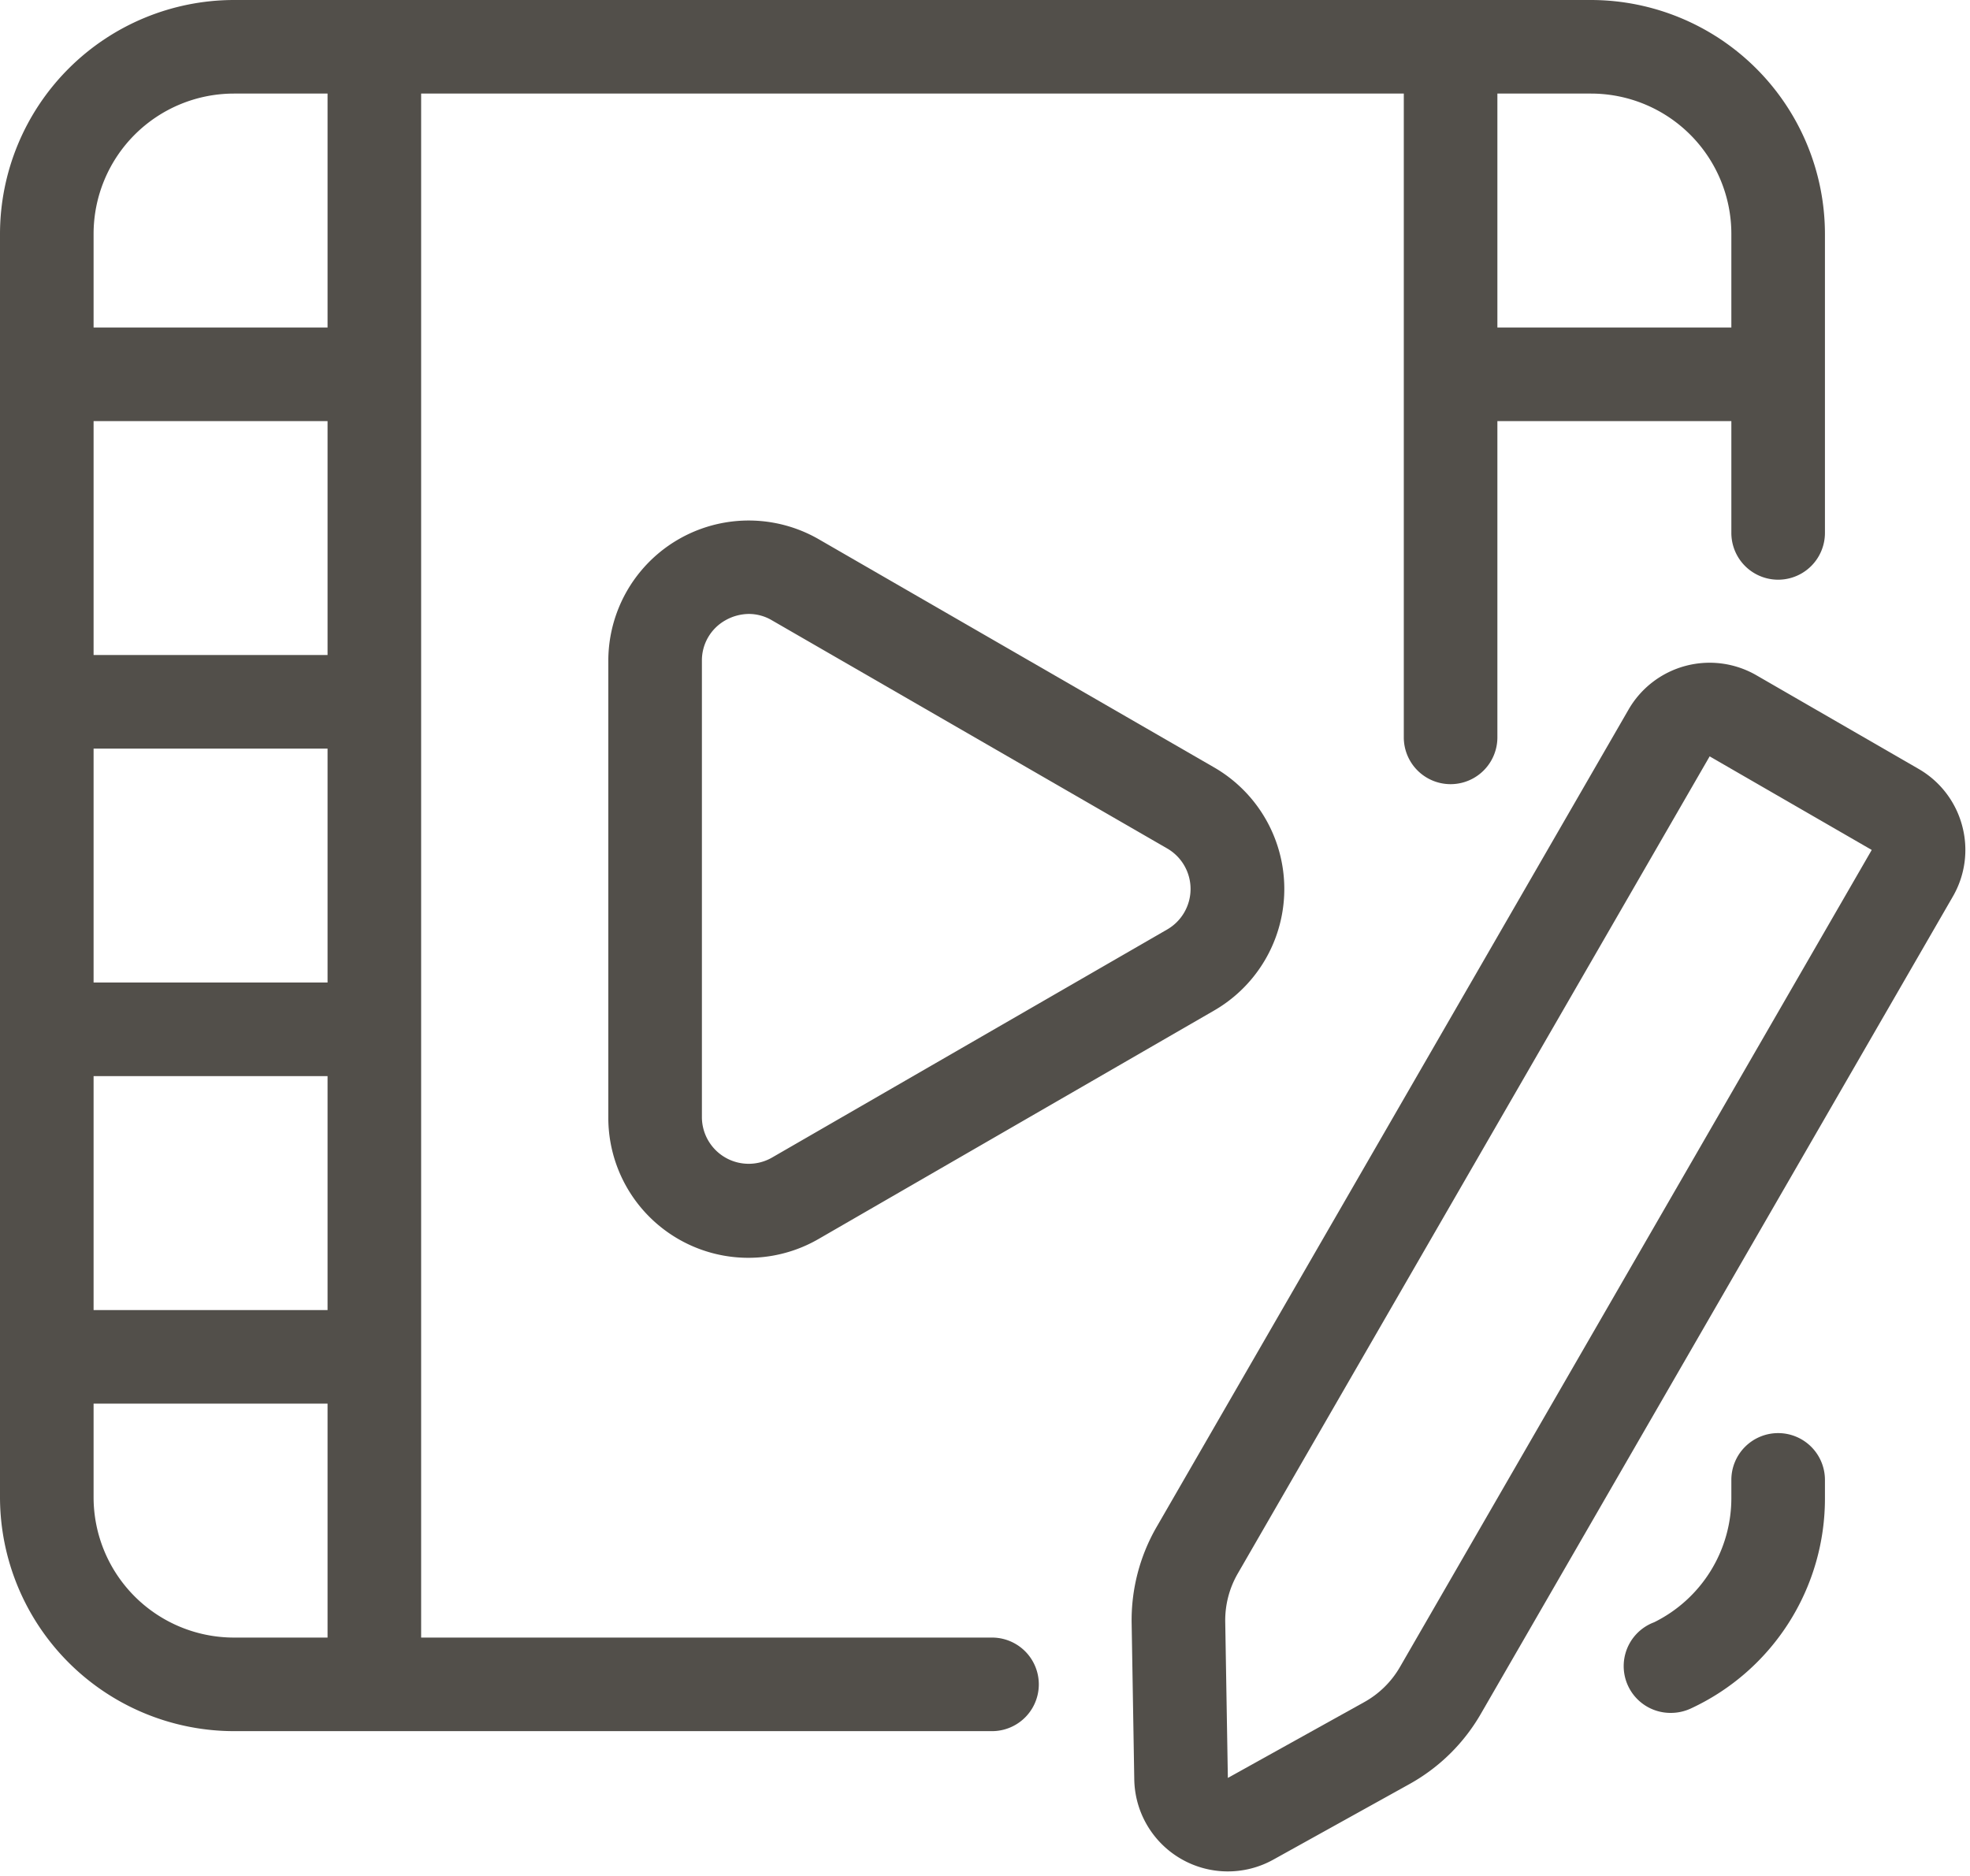
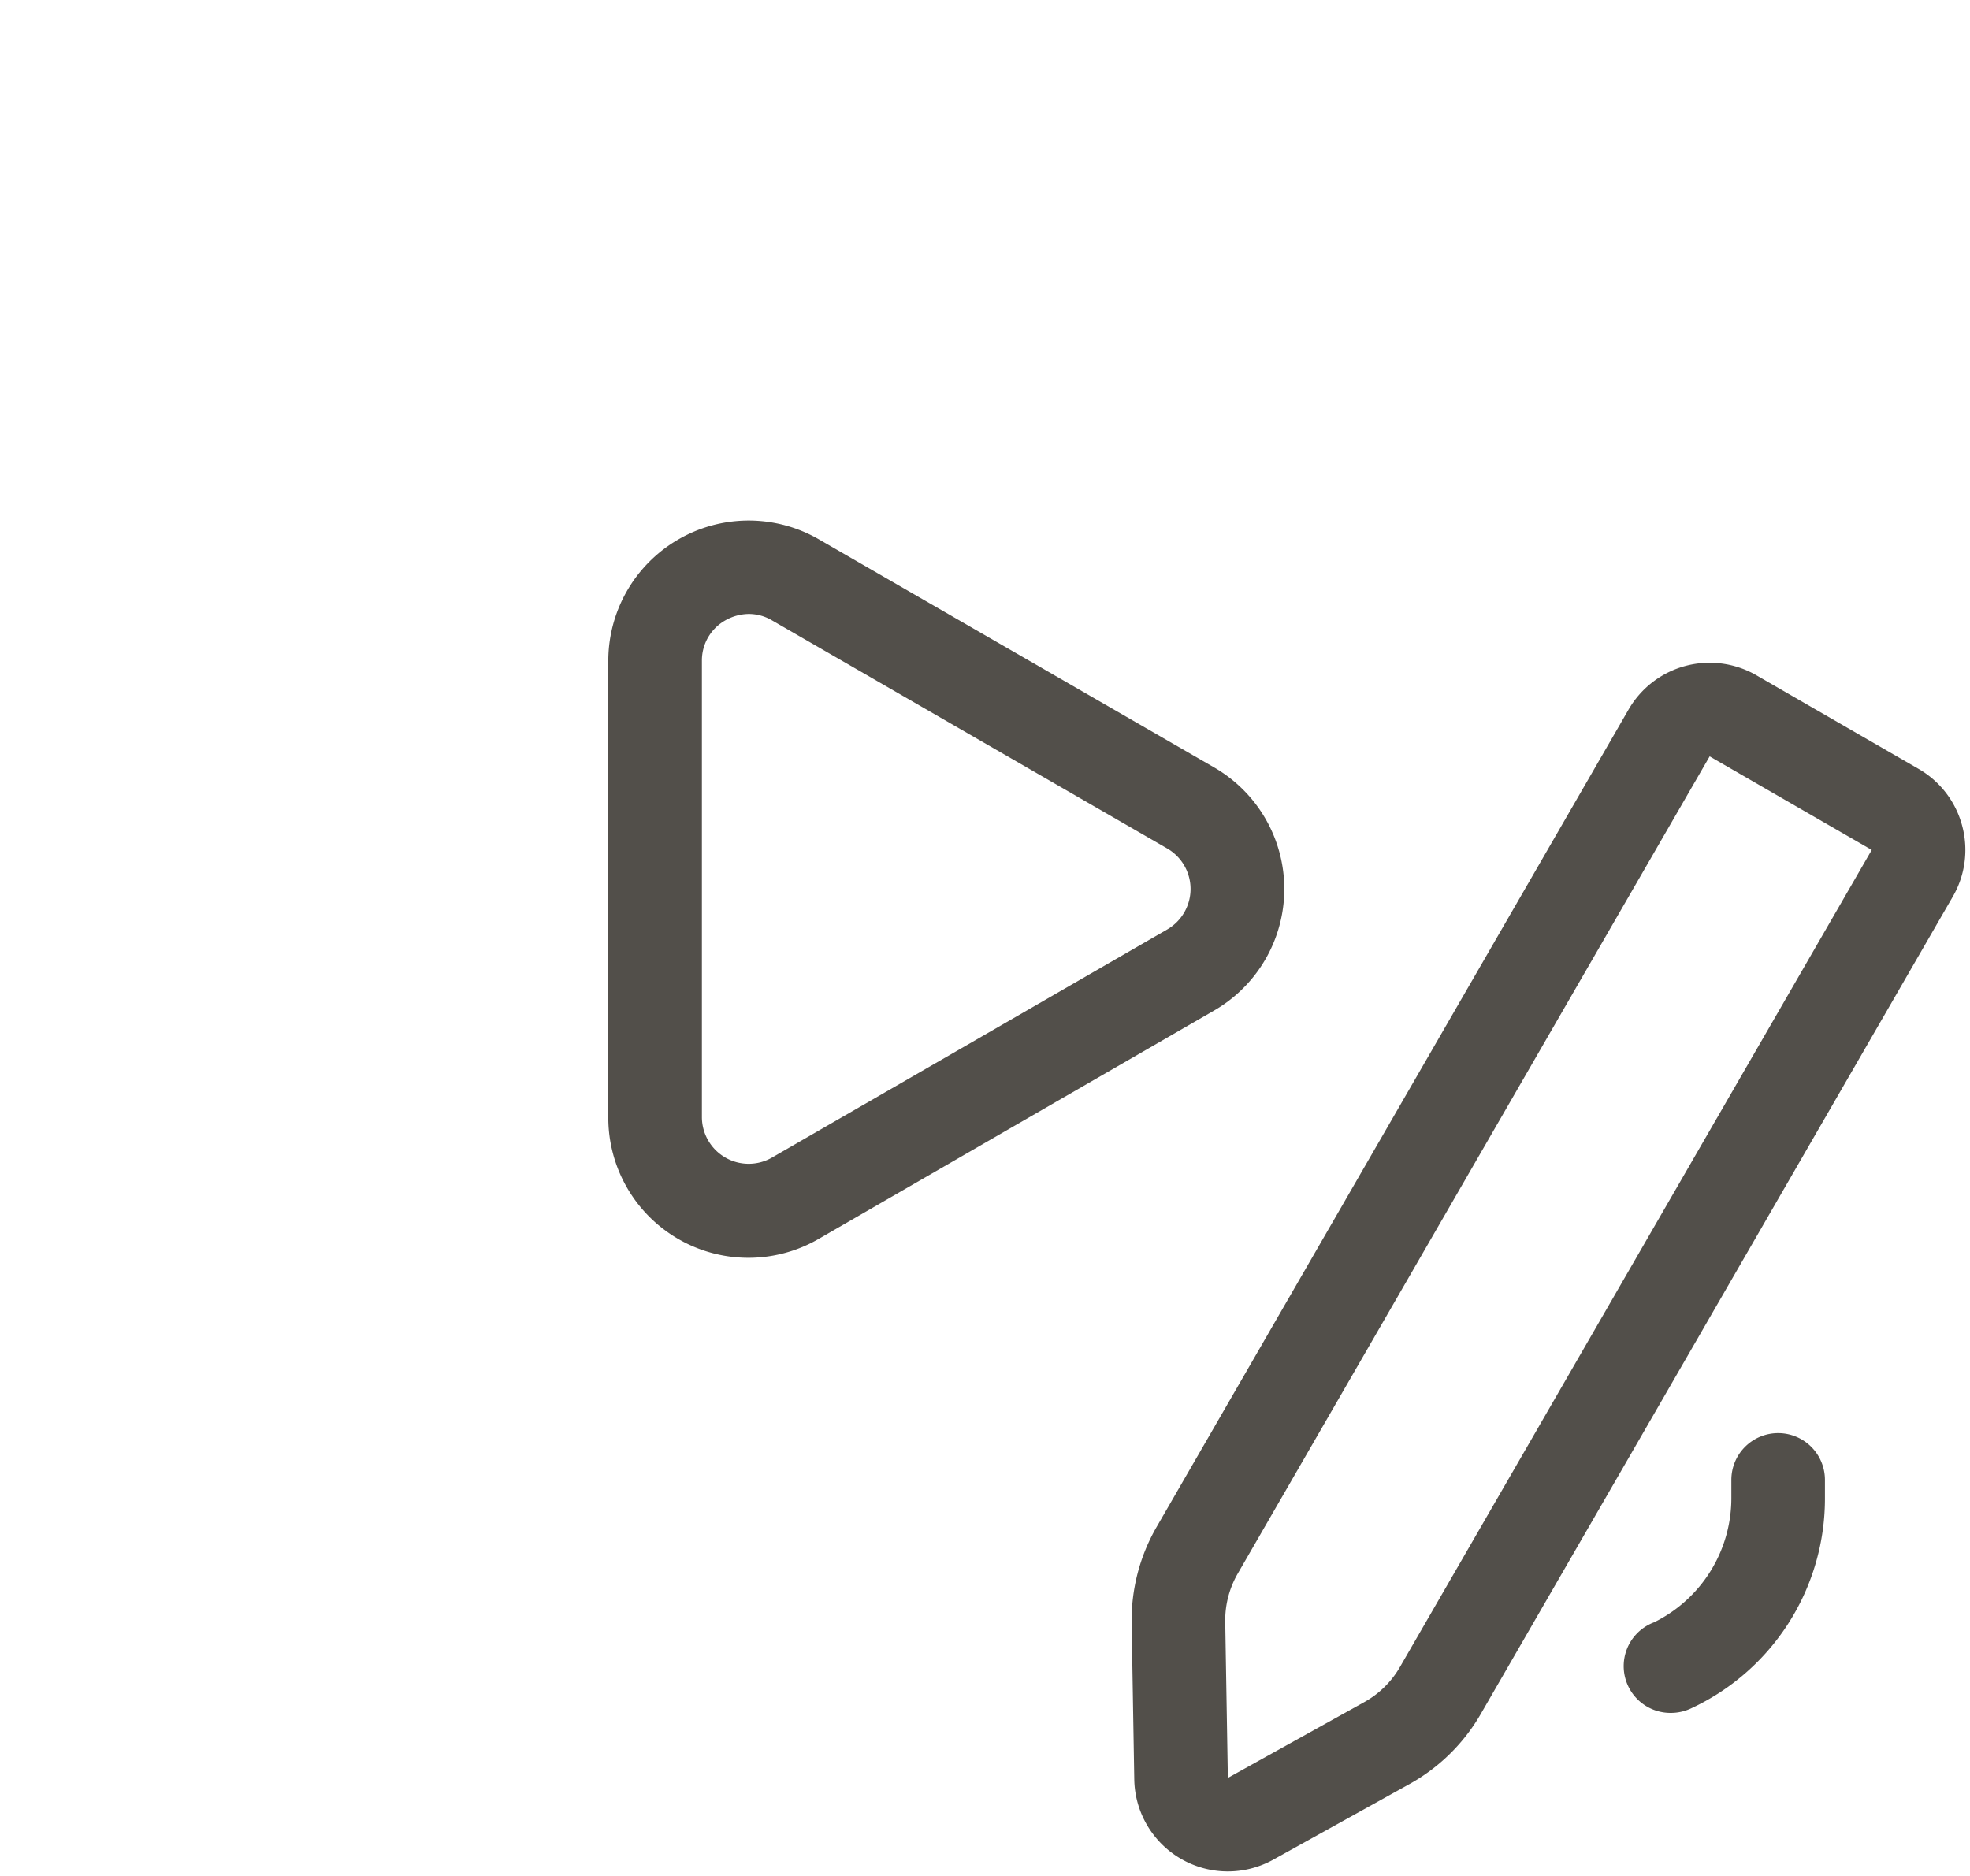
<svg xmlns="http://www.w3.org/2000/svg" data-name="Layer 1" fill="#524f4a" height="40.1" preserveAspectRatio="xMidYMid meet" version="1" viewBox="3.0 4.0 42.1 40.1" width="42.1" zoomAndPan="magnify">
  <g id="change1_1">
-     <path d="M24.2,39H12V6H33V19.76a1,1,0,1,0,2,0V13h5v2.39a1,1,0,0,0,2,0V9a5.006,5.006,0,0,0-5-5H8A5.006,5.006,0,0,0,3,9V36a5.006,5.006,0,0,0,5,5H24.2a1,1,0,1,0,0-2ZM37,6a3,3,0,0,1,3,3v2H35V6ZM5,20h5v5H5Zm5-2H5V13h5ZM5,27h5v5H5ZM5,9A3,3,0,0,1,8,6h2v5H5ZM8,39a3,3,0,0,1-3-3V34h5v5Z" />
-   </g>
+     </g>
  <g id="change1_2">
    <path d="M41,34.63a1,1,0,0,0-1,1V36a2.961,2.961,0,0,1-1.65,2.673,1,1,0,0,0,.36,1.937,1.014,1.014,0,0,0,.426-.095A4.946,4.946,0,0,0,42,36v-.37A1,1,0,0,0,41,34.63Z" />
  </g>
  <g id="change1_3">
    <path d="M20.5,15.527a3,3,0,0,0-4.5,2.6v9.75a2.994,2.994,0,0,0,4.5,2.6L28.943,25.6a3,3,0,0,0,0-5.2Zm7.443,8.339L19.5,28.74a1,1,0,0,1-1.5-.865v-9.75a.983.983,0,0,1,.5-.866,1.036,1.036,0,0,1,.5-.137.971.971,0,0,1,.5.138l8.443,4.874a1,1,0,0,1,0,1.732Z" />
  </g>
  <g id="change1_4">
    <path d="M44.932,21.647A1.991,1.991,0,0,0,44,20.433l-3.464-2a2,2,0,0,0-2.732.731L27.719,36.633a3.988,3.988,0,0,0-.535,2.066l.056,3.333a2,2,0,0,0,2.97,1.715l2.915-1.618a4,4,0,0,0,1.522-1.5L44.731,23.166A1.988,1.988,0,0,0,44.932,21.647ZM32.916,39.632a2,2,0,0,1-.762.748h0L29.24,42l-.056-3.333a2,2,0,0,1,.267-1.034L39.536,20.166l3.464,2Z" />
  </g>
</svg>